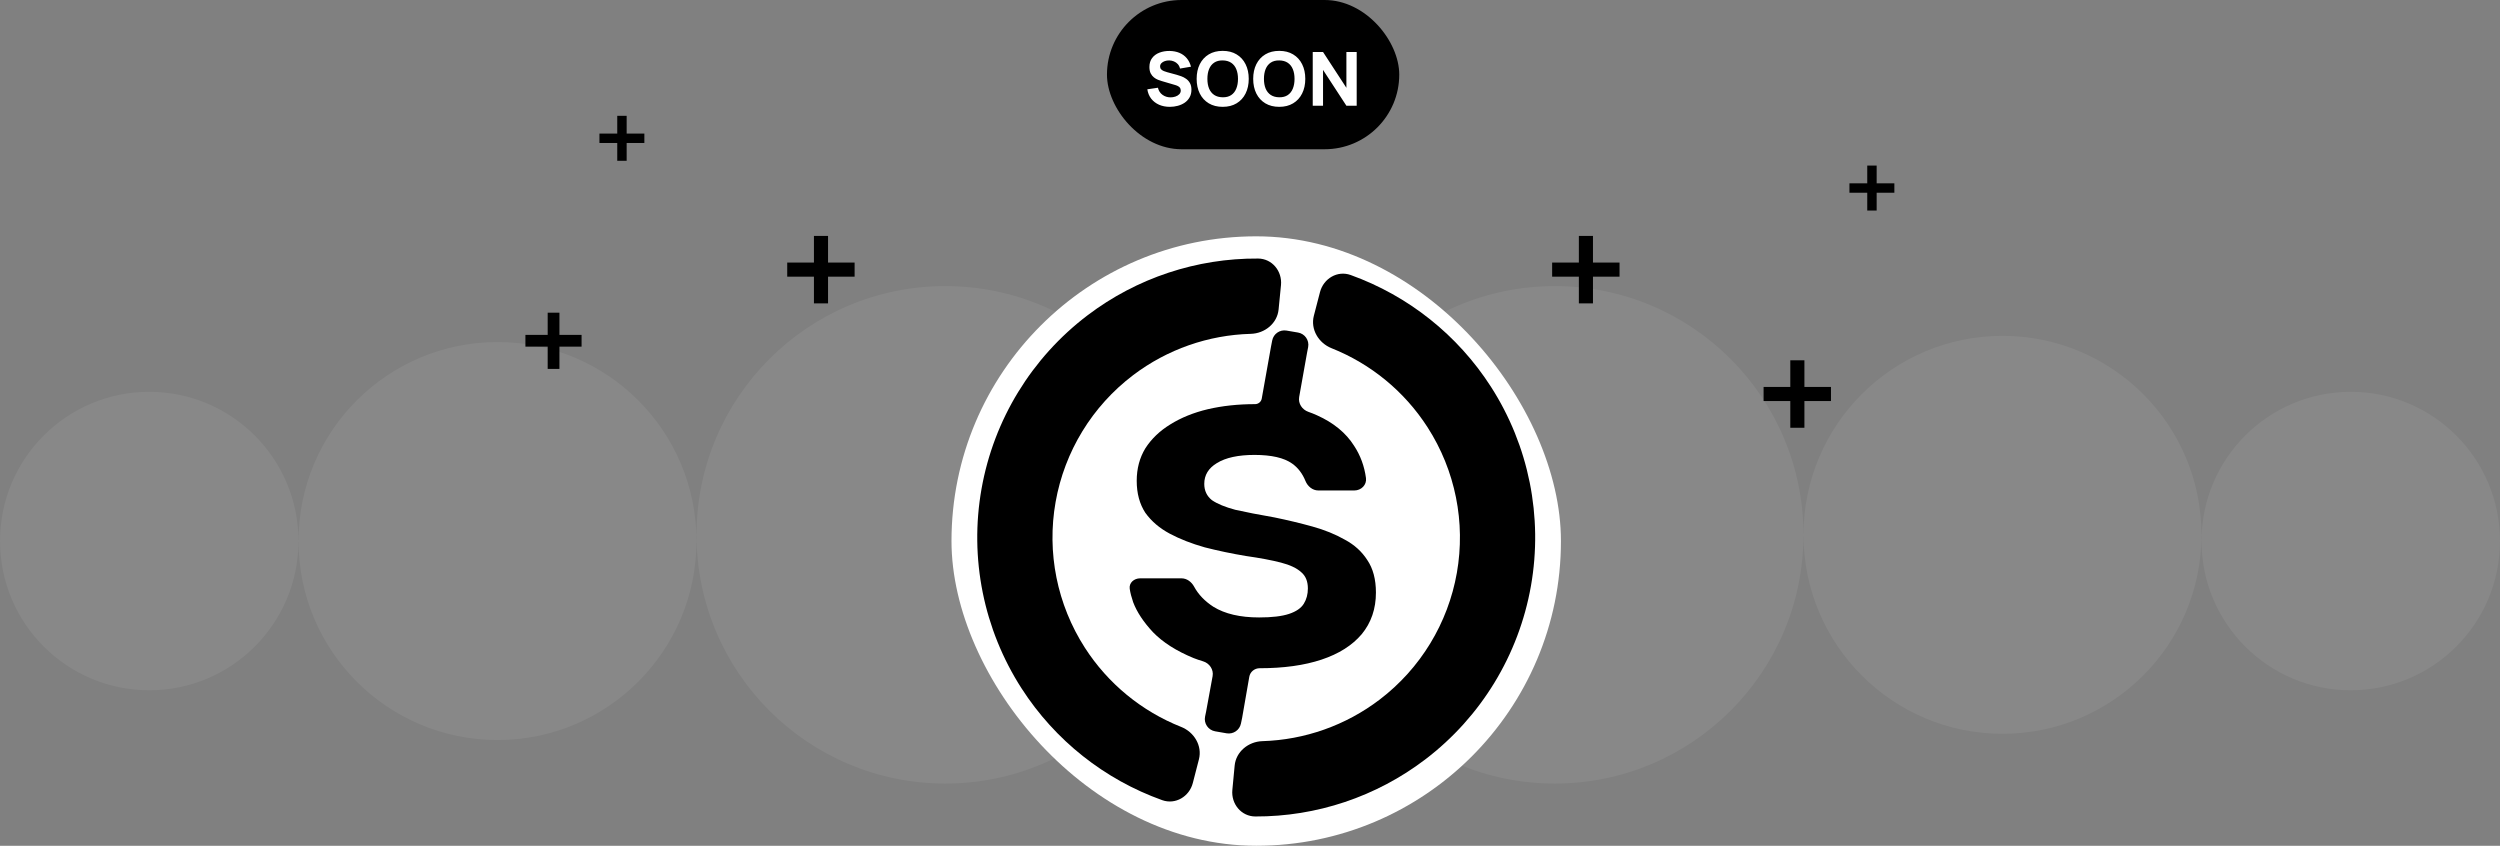
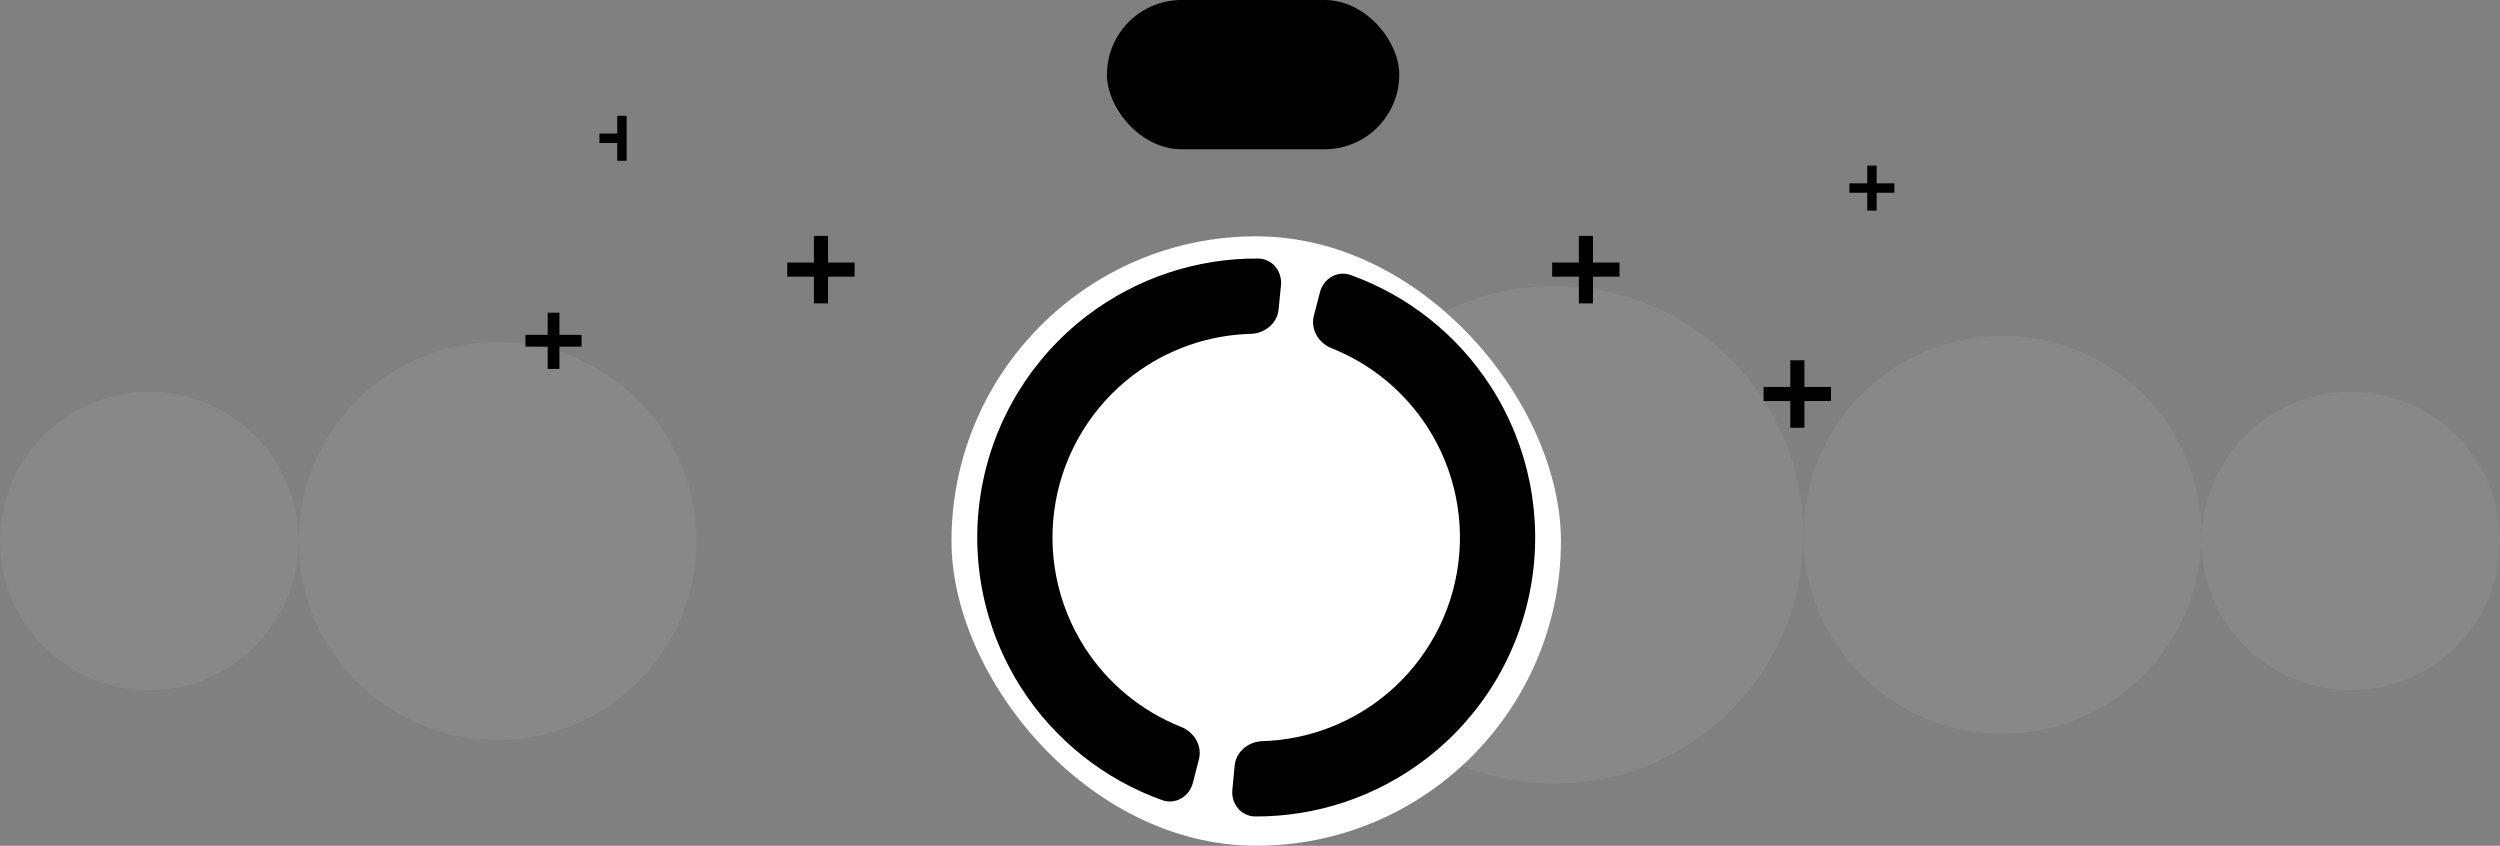
<svg xmlns="http://www.w3.org/2000/svg" width="402" height="136" viewBox="0 0 402 136" fill="none">
  <rect x="0" y="0" width="402" height="136" fill="#808080" stroke="none" />
  <circle opacity="0.4" cx="250" cy="86" r="40" fill="white" fill-opacity="0.16" style="fill:white;fill-opacity:0.16;" />
  <circle opacity="0.4" cx="322" cy="86" r="32" fill="white" fill-opacity="0.16" style="fill:white;fill-opacity:0.16;" />
  <circle opacity="0.4" cx="378" cy="87" r="24" fill="white" fill-opacity="0.16" style="fill:white;fill-opacity:0.16;" />
  <circle opacity="0.4" cx="24" cy="87" r="24" fill="white" fill-opacity="0.16" style="fill:white;fill-opacity:0.16;" />
  <circle opacity="0.4" cx="80" cy="87" r="32" fill="white" fill-opacity="0.16" style="fill:white;fill-opacity:0.16;" />
-   <circle opacity="0.4" cx="152" cy="86" r="40" fill="white" fill-opacity="0.16" style="fill:white;fill-opacity:0.16;" />
  <rect x="153" y="38" width="98" height="98" rx="49" fill="white" style="fill:white;fill-opacity:1;" />
-   <path d="M189.986 92.996H183.335C182.357 92.996 181.517 93.717 181.66 94.684C181.755 95.325 181.939 96.042 182.212 96.835C182.811 98.414 183.873 100.02 185.397 101.653C186.976 103.286 189.154 104.675 191.931 105.818C192.41 106.006 192.913 106.178 193.439 106.334C194.482 106.643 195.183 107.663 194.986 108.733L193.943 114.418L193.777 115.215C193.545 116.322 194.278 117.401 195.392 117.595L197.242 117.916C198.304 118.1 199.321 117.41 199.542 116.354L199.736 115.424L200.885 108.829C201.025 108.027 201.733 107.451 202.547 107.451C206.413 107.451 209.734 106.989 212.511 106.063C215.287 105.138 217.438 103.777 218.962 101.98C220.487 100.129 221.249 97.897 221.249 95.283C221.249 93.16 220.786 91.418 219.861 90.056C218.989 88.695 217.792 87.606 216.267 86.79C214.743 85.919 213.001 85.211 211.041 84.666C209.081 84.122 207.039 83.632 204.916 83.197C202.411 82.761 200.315 82.353 198.627 81.972C196.994 81.536 195.742 81.019 194.871 80.42C194.054 79.766 193.646 78.895 193.646 77.806C193.646 76.391 194.326 75.275 195.687 74.458C197.103 73.587 199.117 73.151 201.731 73.151C204.453 73.151 206.467 73.614 207.774 74.54C208.713 75.205 209.427 76.137 209.916 77.337C210.27 78.204 211.054 78.868 211.992 78.868H217.779C218.883 78.868 219.796 77.969 219.649 76.874C219.393 74.96 218.756 73.229 217.737 71.681C216.431 69.613 214.443 67.979 211.776 66.781C211.332 66.578 210.868 66.392 210.384 66.224C209.385 65.875 208.72 64.882 208.906 63.84L210.179 56.699L210.349 55.825C210.562 54.723 209.828 53.662 208.722 53.473L206.87 53.156C205.798 52.973 204.777 53.68 204.57 54.747L204.381 55.719L202.889 64.093C202.797 64.612 202.34 64.985 201.812 64.985C199.09 64.985 196.558 65.257 194.217 65.802C191.931 66.346 189.916 67.163 188.174 68.251C186.486 69.286 185.152 70.565 184.172 72.09C183.247 73.614 182.784 75.356 182.784 77.317C182.784 79.331 183.247 81.046 184.172 82.462C185.152 83.823 186.459 84.939 188.092 85.81C189.726 86.681 191.604 87.416 193.727 88.015C195.851 88.559 198.056 89.022 200.342 89.403C202.629 89.73 204.507 90.084 205.977 90.465C207.447 90.846 208.536 91.363 209.244 92.016C209.952 92.615 210.306 93.487 210.306 94.63C210.306 95.555 210.088 96.372 209.652 97.08C209.217 97.788 208.427 98.332 207.284 98.713C206.141 99.094 204.534 99.285 202.466 99.285C199.417 99.285 196.967 98.713 195.116 97.57C193.73 96.674 192.696 95.594 192.012 94.332C191.599 93.57 190.853 92.996 189.986 92.996Z" fill="url(#paint0_radial_170_80)" style="" />
  <path d="M198.162 127.025C197.95 129.27 199.6 131.282 201.855 131.289C211.689 131.321 221.305 128.118 229.188 122.111C238.157 115.277 244.223 105.315 246.178 94.209C248.134 83.104 245.834 71.669 239.739 62.182C234.382 53.845 226.438 47.55 217.184 44.221C215.062 43.458 212.824 44.785 212.256 46.968L211.268 50.772C210.7 52.955 212.023 55.16 214.119 55.994C220.436 58.51 225.849 62.944 229.561 68.722C234.013 75.65 235.692 84.001 234.264 92.112C232.836 100.222 228.406 107.498 221.856 112.489C216.394 116.651 209.792 118.971 202.995 119.177C200.741 119.246 198.744 120.867 198.532 123.112L198.162 127.025Z" fill="url(#paint1_radial_170_80)" style="" />
  <path d="M191.804 125.911C191.24 128.094 189.004 129.425 186.881 128.665C177.603 125.344 169.637 119.043 164.267 110.691C158.158 101.189 155.859 89.732 157.829 78.609C159.799 67.486 165.893 57.516 174.893 50.69C182.805 44.69 192.45 41.507 202.304 41.574C204.559 41.59 206.202 43.607 205.982 45.852L205.598 49.763C205.378 52.008 203.375 53.622 201.121 53.682C194.309 53.865 187.686 56.17 182.203 60.328C175.63 65.314 171.18 72.595 169.741 80.719C168.302 88.842 169.982 97.209 174.443 104.148C178.164 109.937 183.593 114.376 189.928 116.887C192.024 117.718 193.35 119.922 192.786 122.105L191.804 125.911Z" fill="url(#paint2_radial_170_80)" style="" />
  <rect x="178" width="47" height="24" rx="12" fill="#FE5634" style="fill:#FE5634;fill:color(display-p3 0.996 0.337 0.204);fill-opacity:1;" />
-   <path d="M188.114 17.18C187.474 17.18 186.896 17.068 186.38 16.844C185.868 16.616 185.446 16.292 185.114 15.872C184.786 15.448 184.578 14.944 184.49 14.36L186.194 14.108C186.314 14.604 186.562 14.986 186.938 15.254C187.314 15.522 187.742 15.656 188.222 15.656C188.49 15.656 188.75 15.614 189.002 15.53C189.254 15.446 189.46 15.322 189.62 15.158C189.784 14.994 189.866 14.792 189.866 14.552C189.866 14.464 189.852 14.38 189.824 14.3C189.8 14.216 189.758 14.138 189.698 14.066C189.638 13.994 189.552 13.926 189.44 13.862C189.332 13.798 189.194 13.74 189.026 13.688L186.782 13.028C186.614 12.98 186.418 12.912 186.194 12.824C185.974 12.736 185.76 12.61 185.552 12.446C185.344 12.282 185.17 12.066 185.03 11.798C184.894 11.526 184.826 11.184 184.826 10.772C184.826 10.192 184.972 9.71 185.264 9.326C185.556 8.942 185.946 8.656 186.434 8.468C186.922 8.28 187.462 8.188 188.054 8.192C188.65 8.2 189.182 8.302 189.65 8.498C190.118 8.694 190.51 8.98 190.826 9.356C191.142 9.728 191.37 10.184 191.51 10.724L189.746 11.024C189.682 10.744 189.564 10.508 189.392 10.316C189.22 10.124 189.014 9.978 188.774 9.878C188.538 9.778 188.29 9.724 188.03 9.716C187.774 9.708 187.532 9.744 187.304 9.824C187.08 9.9 186.896 10.012 186.752 10.16C186.612 10.308 186.542 10.484 186.542 10.688C186.542 10.876 186.6 11.03 186.716 11.15C186.832 11.266 186.978 11.36 187.154 11.432C187.33 11.504 187.51 11.564 187.694 11.612L189.194 12.02C189.418 12.08 189.666 12.16 189.938 12.26C190.21 12.356 190.47 12.492 190.718 12.668C190.97 12.84 191.176 13.068 191.336 13.352C191.5 13.636 191.582 13.996 191.582 14.432C191.582 14.896 191.484 15.302 191.288 15.65C191.096 15.994 190.836 16.28 190.508 16.508C190.18 16.732 189.808 16.9 189.392 17.012C188.98 17.124 188.554 17.18 188.114 17.18ZM196.609 17.18C195.745 17.18 194.999 16.992 194.371 16.616C193.747 16.24 193.265 15.714 192.925 15.038C192.589 14.362 192.421 13.576 192.421 12.68C192.421 11.784 192.589 10.998 192.925 10.322C193.265 9.646 193.747 9.12 194.371 8.744C194.999 8.368 195.745 8.18 196.609 8.18C197.473 8.18 198.217 8.368 198.841 8.744C199.469 9.12 199.951 9.646 200.287 10.322C200.627 10.998 200.797 11.784 200.797 12.68C200.797 13.576 200.627 14.362 200.287 15.038C199.951 15.714 199.469 16.24 198.841 16.616C198.217 16.992 197.473 17.18 196.609 17.18ZM196.609 15.644C197.157 15.652 197.613 15.534 197.977 15.29C198.341 15.046 198.613 14.7 198.793 14.252C198.977 13.804 199.069 13.28 199.069 12.68C199.069 12.08 198.977 11.56 198.793 11.12C198.613 10.68 198.341 10.338 197.977 10.094C197.613 9.85 197.157 9.724 196.609 9.716C196.061 9.708 195.605 9.826 195.241 10.07C194.877 10.314 194.603 10.66 194.419 11.108C194.239 11.556 194.149 12.08 194.149 12.68C194.149 13.28 194.239 13.8 194.419 14.24C194.603 14.68 194.877 15.022 195.241 15.266C195.605 15.51 196.061 15.636 196.609 15.644ZM205.702 17.18C204.838 17.18 204.092 16.992 203.464 16.616C202.84 16.24 202.358 15.714 202.018 15.038C201.682 14.362 201.514 13.576 201.514 12.68C201.514 11.784 201.682 10.998 202.018 10.322C202.358 9.646 202.84 9.12 203.464 8.744C204.092 8.368 204.838 8.18 205.702 8.18C206.566 8.18 207.31 8.368 207.934 8.744C208.562 9.12 209.044 9.646 209.38 10.322C209.72 10.998 209.89 11.784 209.89 12.68C209.89 13.576 209.72 14.362 209.38 15.038C209.044 15.714 208.562 16.24 207.934 16.616C207.31 16.992 206.566 17.18 205.702 17.18ZM205.702 15.644C206.25 15.652 206.706 15.534 207.07 15.29C207.434 15.046 207.706 14.7 207.886 14.252C208.07 13.804 208.162 13.28 208.162 12.68C208.162 12.08 208.07 11.56 207.886 11.12C207.706 10.68 207.434 10.338 207.07 10.094C206.706 9.85 206.25 9.724 205.702 9.716C205.154 9.708 204.698 9.826 204.334 10.07C203.97 10.314 203.696 10.66 203.512 11.108C203.332 11.556 203.242 12.08 203.242 12.68C203.242 13.28 203.332 13.8 203.512 14.24C203.696 14.68 203.97 15.022 204.334 15.266C204.698 15.51 205.154 15.636 205.702 15.644ZM211.088 17V8.36H212.744L216.5 14.12V8.36H218.156V17H216.5L212.744 11.24V17H211.088Z" fill="white" style="fill:white;fill-opacity:1;" />
  <path d="M130.881 48.784V44.488H126.585V42.22H130.881V37.936H133.149V42.22H137.421V44.488H133.149V48.784H130.881Z" fill="#FF8A58" style="fill:#FF8A58;fill:color(display-p3 1 0.542 0.346);fill-opacity:1;" />
  <path d="M253.881 48.784V44.488H249.585V42.22H253.881V37.936H256.149V42.22H260.421V44.488H256.149V48.784H253.881Z" fill="#FF8A58" style="fill:#FF8A58;fill:color(display-p3 1 0.542 0.346);fill-opacity:1;" />
  <path d="M300.254 33.856V30.992H297.39V29.48H300.254V26.624H301.766V29.48H304.614V30.992H301.766V33.856H300.254Z" fill="#FF8A58" style="fill:#FF8A58;fill:color(display-p3 1 0.542 0.346);fill-opacity:1;" />
  <path d="M287.881 68.784V64.488H283.585V62.22H287.881V57.936H290.149V62.22H294.421V64.488H290.149V68.784H287.881Z" fill="#FF8A58" style="fill:#FF8A58;fill:color(display-p3 1 0.542 0.346);fill-opacity:1;" />
  <path d="M88.067 59.32V55.74H84.487V53.85H88.067V50.28H89.957V53.85H93.517V55.74H89.957V59.32H88.067Z" fill="#FF8A58" style="fill:#FF8A58;fill:color(display-p3 1 0.542 0.346);fill-opacity:1;" />
-   <path d="M99.254 25.856V22.992H96.39V21.48H99.254V18.624H100.766V21.48H103.614V22.992H100.766V25.856H99.254Z" fill="#FF8A58" style="fill:#FF8A58;fill:color(display-p3 1 0.542 0.346);fill-opacity:1;" />
+   <path d="M99.254 25.856V22.992H96.39V21.48H99.254V18.624H100.766V21.48V22.992H100.766V25.856H99.254Z" fill="#FF8A58" style="fill:#FF8A58;fill:color(display-p3 1 0.542 0.346);fill-opacity:1;" />
  <defs>
    <radialGradient id="paint0_radial_170_80" cx="0" cy="0" r="1" gradientUnits="userSpaceOnUse" gradientTransform="translate(201.413 85.534) scale(20.089 72.572)">
      <stop offset="0.451" stop-color="#FE5634" style="stop-color:#FE5634;stop-color:color(display-p3 0.996 0.337 0.204);stop-opacity:1;" />
      <stop offset="1" stop-color="#F38E61" style="stop-color:#F38E61;stop-color:color(display-p3 0.954 0.555 0.379);stop-opacity:1;" />
    </radialGradient>
    <radialGradient id="paint1_radial_170_80" cx="0" cy="0" r="1" gradientUnits="userSpaceOnUse" gradientTransform="translate(201.991 86.428) scale(45.439 99.525)">
      <stop offset="0.451" stop-color="#FE5634" style="stop-color:#FE5634;stop-color:color(display-p3 0.996 0.337 0.204);stop-opacity:1;" />
      <stop offset="1" stop-color="#F38E61" style="stop-color:#F38E61;stop-color:color(display-p3 0.954 0.555 0.379);stop-opacity:1;" />
    </radialGradient>
    <radialGradient id="paint2_radial_170_80" cx="0" cy="0" r="1" gradientUnits="userSpaceOnUse" gradientTransform="translate(201.991 86.428) scale(45.439 99.525)">
      <stop offset="0.451" stop-color="#FE5634" style="stop-color:#FE5634;stop-color:color(display-p3 0.996 0.337 0.204);stop-opacity:1;" />
      <stop offset="1" stop-color="#F38E61" style="stop-color:#F38E61;stop-color:color(display-p3 0.954 0.555 0.379);stop-opacity:1;" />
    </radialGradient>
  </defs>
</svg>